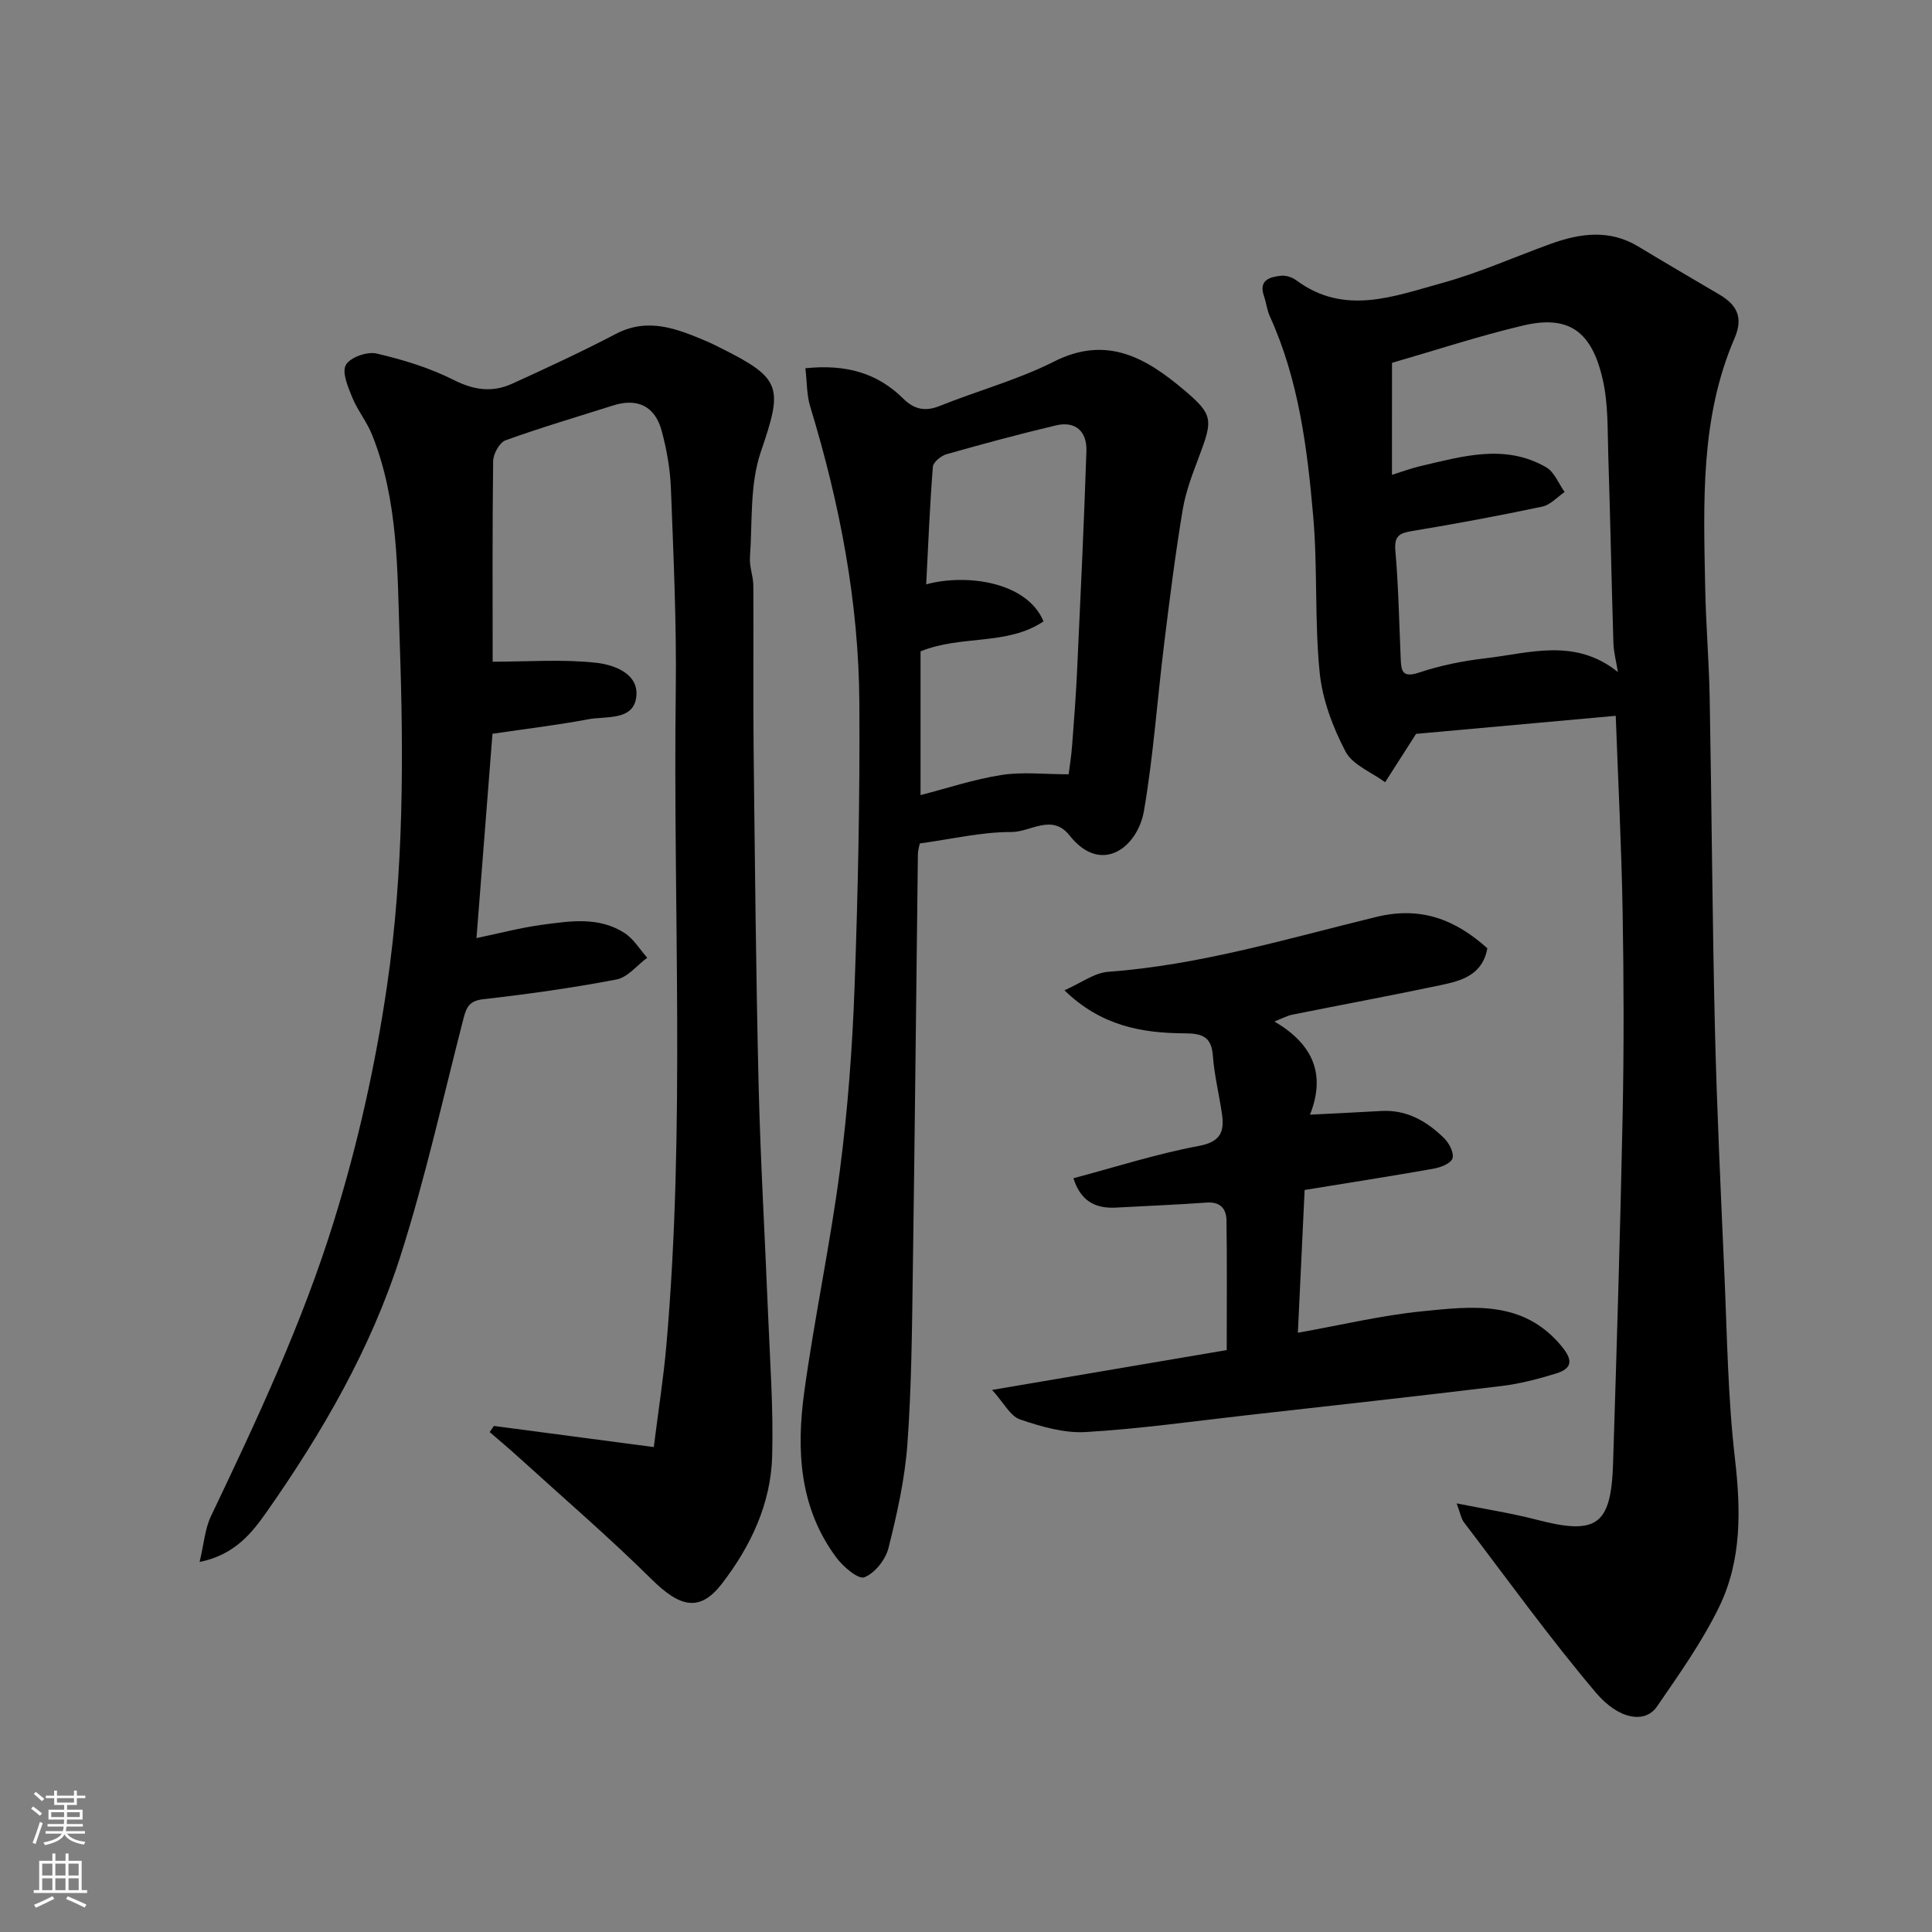
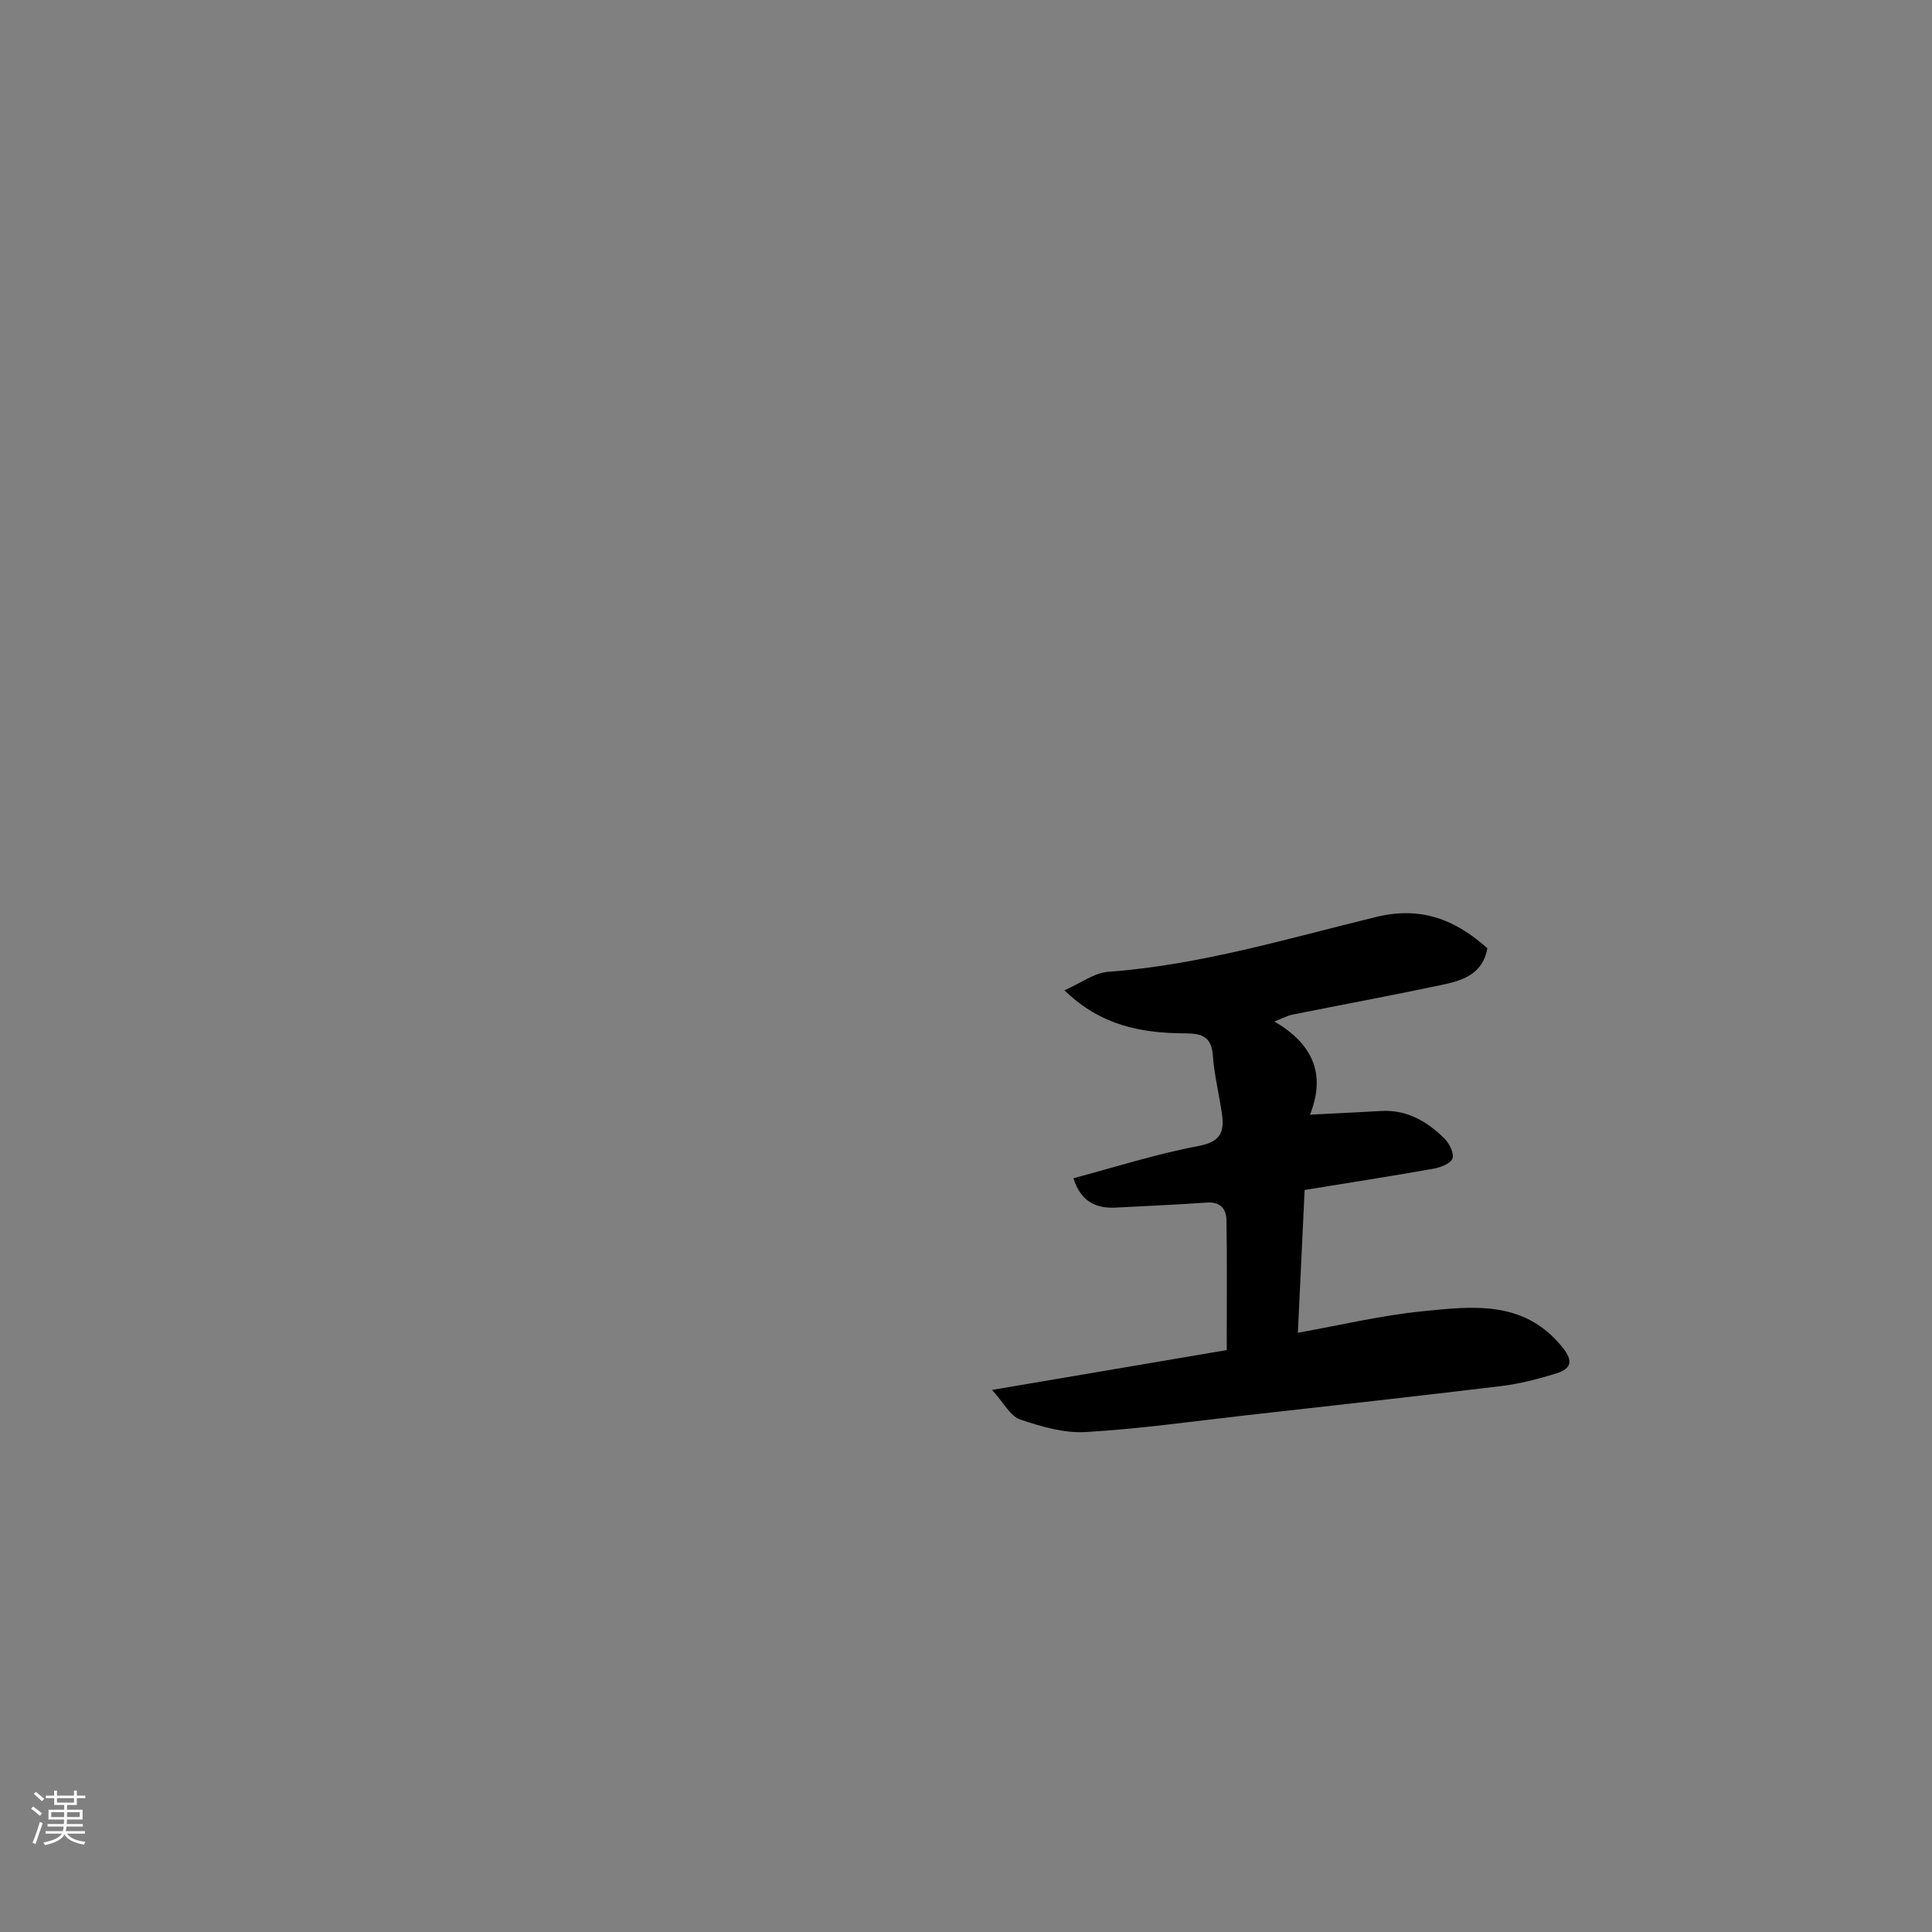
<svg xmlns="http://www.w3.org/2000/svg" enable-background="new 0 0 400 400" viewBox="0 0 400 400">
  <rect x="0" y="0" width="400" height="400" fill="#808080" stroke="none" />
  <g fill="#010000">
-     <path d="m102 137c7.32 0 14.45-.55 21.44.22 3.78.42 9.1 2.33 8.25 7.37-.78 4.64-6.28 3.65-9.91 4.33-6.4 1.21-12.88 1.97-19.82 3-1.1 14.06-2.18 27.78-3.31 42.3 5.01-1.04 9.18-2.16 13.42-2.73 5.86-.78 11.92-1.8 17.29 1.72 1.86 1.22 3.11 3.36 4.64 5.08-2.11 1.55-4.03 4.05-6.35 4.5-9.14 1.75-18.38 3.04-27.63 4.09-2.81.32-3.44 1.63-4.03 3.88-4.27 16.53-7.94 33.25-13.14 49.48-6.11 19.06-16.14 36.39-27.6 52.73-3.01 4.29-6.61 8.96-13.92 10.41.89-3.73 1.1-6.86 2.35-9.48 9.55-20.02 18.96-40.06 25.53-61.33 4.92-15.92 8.52-32.05 10.93-48.55 3.47-23.74 3.44-47.59 2.61-71.39-.5-14.28-.22-28.96-5.74-42.67-1.08-2.68-3-5.02-4.09-7.7-.88-2.15-2.17-5.17-1.31-6.71.87-1.56 4.4-2.81 6.33-2.36 5.48 1.27 11.01 2.96 16.02 5.49 4.19 2.11 8 2.62 12.06.77 7.22-3.29 14.44-6.63 21.47-10.31 6.64-3.47 12.57-1.11 18.61 1.43 1.05.44 2.07.96 3.09 1.47 12.78 6.34 12.88 8.19 8.33 21.51-2.31 6.76-1.73 14.53-2.25 21.86-.14 1.92.69 3.88.7 5.83.07 11.33-.07 22.66.06 33.99.26 23.1.48 46.19 1.03 69.28.38 15.71 1.31 31.4 1.94 47.1.4 9.95 1.14 19.92.87 29.86-.27 9.88-4.46 18.7-10.41 26.42-4.56 5.91-8.64 4.93-14.57-.93-8.77-8.68-18.15-16.74-27.29-25.05-2.03-1.85-4.14-3.62-6.22-5.42.29-.42.58-.84.88-1.26 10.7 1.41 21.41 2.83 33.1 4.37.94-7.53 2.01-14.26 2.6-21.02 3.96-45.14 1.37-90.37 1.95-135.56.18-13.92-.47-27.87-1-41.79-.15-4.04-.86-8.13-1.92-12.04-1.39-5.15-5.06-6.83-10.06-5.24-7.44 2.36-14.93 4.56-22.26 7.21-1.25.45-2.55 2.81-2.57 4.31-.18 14.15-.1 28.31-.1 41.53z" />
-     <path d="m301.58 311.26c6.15 1.23 11.42 2.04 16.56 3.38 12.43 3.24 15.43 1.21 15.83-11.68.76-24.03 1.49-48.05 1.98-72.09.28-13.99.24-28 0-41.99-.24-13.56-.93-27.12-1.43-40.68-14.42 1.3-28.78 2.6-41.34 3.74-2.64 4.14-4.52 7.07-6.4 10.01-2.82-2.08-6.75-3.57-8.21-6.36-2.64-5.05-4.79-10.77-5.35-16.38-1.07-10.69-.4-21.55-1.33-32.26-1.23-14.14-2.99-28.26-8.97-41.43-.6-1.31-.75-2.82-1.22-4.19-1.16-3.34 1.15-3.97 3.48-4.24 1.03-.12 2.36.31 3.22.95 9.94 7.39 20.21 3.29 30.19.55 7.64-2.1 14.95-5.39 22.43-8.09 6.1-2.2 12.18-3.08 18.16.53 5.58 3.38 11.22 6.66 16.84 9.98 3.61 2.13 4.95 4.73 3.1 9.02-7.15 16.56-6.41 34.12-6.08 51.59.14 7.6.79 15.2.93 22.8.42 22.76.54 45.53 1.08 68.29.41 17.04 1.22 34.07 1.97 51.1.56 12.71.71 25.47 2.17 38.08 1.24 10.69 1.45 21.13-3.27 30.82-3.53 7.25-8.28 13.94-12.87 20.62-2.41 3.51-7.83 2.8-12.66-2.91-9.6-11.35-18.31-23.46-27.34-35.3-.54-.73-.68-1.75-1.47-3.86zm-13.39-212.95c2.37-.74 4.04-1.37 5.75-1.77 8.75-2.03 17.59-4.76 26.19.21 1.69.98 2.56 3.37 3.81 5.12-1.54 1.04-2.95 2.67-4.63 3.02-8.92 1.88-17.88 3.56-26.87 5.04-2.7.44-3.82 1-3.54 4.13.64 7.4.78 14.84 1.1 22.27.11 2.47.25 4.1 3.76 2.93 4.45-1.49 9.15-2.43 13.82-2.97 9.1-1.06 18.49-4.3 27.39 2.85-.37-2.29-.87-4.12-.93-5.97-.4-12.92-.64-25.84-1.06-38.76-.17-5.27.01-10.67-1.13-15.75-2.26-10.07-7.04-13.5-16.49-11.27-9.1 2.15-18.02 5.09-27.16 7.73-.01 7.27-.01 14.89-.01 23.19z" />
-     <path d="m166.75 76.24c8.39-.87 14.92.98 20.29 6.32 2.19 2.17 4.48 2.71 7.51 1.49 7.85-3.16 16.14-5.39 23.65-9.18 11-5.57 19.15-.71 27 5.92 5.99 5.07 5.91 6.12 3.1 13.61-1.37 3.64-2.81 7.35-3.44 11.16-1.53 9.18-2.69 18.43-3.83 27.68-1.43 11.54-2.22 23.17-4.18 34.61-1.31 7.63-8.87 13.42-15.42 5.11-3.62-4.59-8.08-.68-12.03-.7-6.17-.02-12.35 1.46-18.96 2.37-.07.39-.39 1.32-.4 2.24-.36 28.77-.63 57.54-1.05 86.3-.17 11.94-.26 23.9-1.12 35.79-.53 7.26-2.15 14.5-3.93 21.58-.6 2.38-2.83 5.18-4.99 6.02-1.26.48-4.38-2.18-5.79-4.08-7.7-10.32-8.3-22.29-6.64-34.35 2.11-15.35 5.38-30.55 7.38-45.91 1.63-12.55 2.57-25.24 3.03-37.89.71-19.59 1.11-39.2.99-58.8-.12-20.9-4.06-41.28-10.15-61.27-.76-2.4-.68-5.08-1.02-8.02zm23.84 88.38c5.48-1.41 11.05-3.28 16.77-4.17 4.36-.68 8.92-.14 13.89-.14.16-1.27.55-3.67.73-6.09.41-5.25.8-10.51 1.04-15.77.7-15.02 1.41-30.03 1.91-45.06.13-4.02-2.2-6.3-6.35-5.31-7.58 1.8-15.11 3.83-22.61 5.96-1.14.32-2.75 1.64-2.83 2.6-.63 8.02-.96 16.06-1.38 24.34 8.35-2.26 20.88-.53 24.29 7.67-7.54 5.08-17.03 2.76-25.46 6.21z" />
    <path d="m205.4 287.77c17.8-3.02 33.65-5.72 48.58-8.25 0-9.73.08-18.3-.05-26.86-.04-2.37-1.26-3.89-4.09-3.68-6.26.45-12.53.69-18.79 1.04-4.28.24-7.33-1.37-8.81-6.08 8.64-2.29 17.18-5.04 25.93-6.68 4.58-.85 5.35-2.96 4.82-6.65-.58-4.03-1.59-8.03-1.88-12.07-.3-4.05-2.39-4.58-5.88-4.6-8.8-.05-17.26-1.52-24.85-8.91 3.42-1.5 6.18-3.62 9.08-3.83 19.02-1.39 37.18-6.91 55.53-11.37 9.21-2.23 16.32.55 22.95 6.5-1.02 5.61-5.43 6.74-9.71 7.64-10.19 2.16-20.44 4.05-30.65 6.1-1.09.22-2.11.79-3.72 1.42 7.67 4.51 10.8 10.6 7.36 19.29 5.03-.26 9.86-.47 14.7-.76 5.34-.32 9.52 2.13 13.11 5.67 1.02 1.01 2.05 3.04 1.69 4.15-.34 1.04-2.45 1.86-3.89 2.12-8.81 1.56-17.65 2.93-26.72 4.41-.47 9.89-.93 19.6-1.4 29.56 9.03-1.61 17.28-3.59 25.64-4.43 10.28-1.03 20.9-2.43 28.86 7.1 2.4 2.87 2.5 4.68-1.08 5.78-3.7 1.14-7.52 2.13-11.35 2.59-17.57 2.13-35.17 4.07-52.76 6.05-11.07 1.25-22.13 2.82-33.24 3.47-4.5.26-9.26-1.14-13.62-2.62-2.02-.72-3.32-3.42-5.76-6.1z" />
  </g>
  <path d="m6.44 374.46.42-.45c.65.47 1.27.95 1.85 1.44l-.45.49c-.65-.56-1.25-1.06-1.82-1.48m.93 7.33-.63-.26c.55-1.36 1.05-2.8 1.52-4.33.19.1.38.19.59.27-.46 1.29-.95 2.73-1.48 4.32m-.38-10.38.44-.42c.43.34 1.01.82 1.74 1.44l-.49.49c-.53-.51-1.09-1.01-1.69-1.51m2.5.35h1.72v-1.04h.59v1.04h3.52v-1.04h.59v1.04h1.75v.53h-1.75v1.42h-2.03v.97h3.22v2.03h-3.24c0 .35-.01.66-.03.93h3.32v.53h-3.37c-.03.27-.08.58-.15.94h3.96v.53h-3.71c.67.92 1.93 1.48 3.79 1.68-.13.24-.23.44-.29.59-2.13-.38-3.48-1.08-4.04-2.12-.43.97-1.77 1.72-4.03 2.23-.09-.19-.2-.37-.33-.55 2.1-.42 3.37-1.03 3.81-1.83h-3.36v-.53h3.58c.08-.29.13-.61.16-.94h-3.33v-.53h3.39c.02-.27.04-.58.04-.93h-3.23v-2.03h3.25v-.97h-2.07v-1.42h-1.73zm1.12 3.44v1h2.65c.01-.3.02-.44.01-.4v-.25-.35zm1.19-2h3.52v-.91h-3.52zm4.71 2h-2.63v.59c0 .15-.01.28-.01.4h2.64z" fill="#fafbfa" />
-   <path d="m13.56 383.74h.63v1.52h2.72v6.07h1.13v.6h-11.06v-.6h1.13v-6.07h2.73v-1.52h.63v1.52h2.1v-1.52zm-2.69 8.83.38.56c-1.24.63-2.53 1.25-3.85 1.85-.1-.21-.21-.42-.34-.63 1.36-.55 2.63-1.15 3.81-1.78m-2.13-4.27h2.1v-2.45h-2.1zm0 3.04h2.1v-2.46h-2.1zm2.72-3.04h2.1v-2.45h-2.1zm0 3.04h2.1v-2.46h-2.1zm6.07 3.6c-1.41-.71-2.7-1.3-3.86-1.78l.35-.56c1.45.62 2.75 1.19 3.88 1.72zm-1.25-9.09h-2.1v2.45h2.1zm-2.09 5.49h2.1v-2.46h-2.1z" fill="#fafbfa" />
</svg>